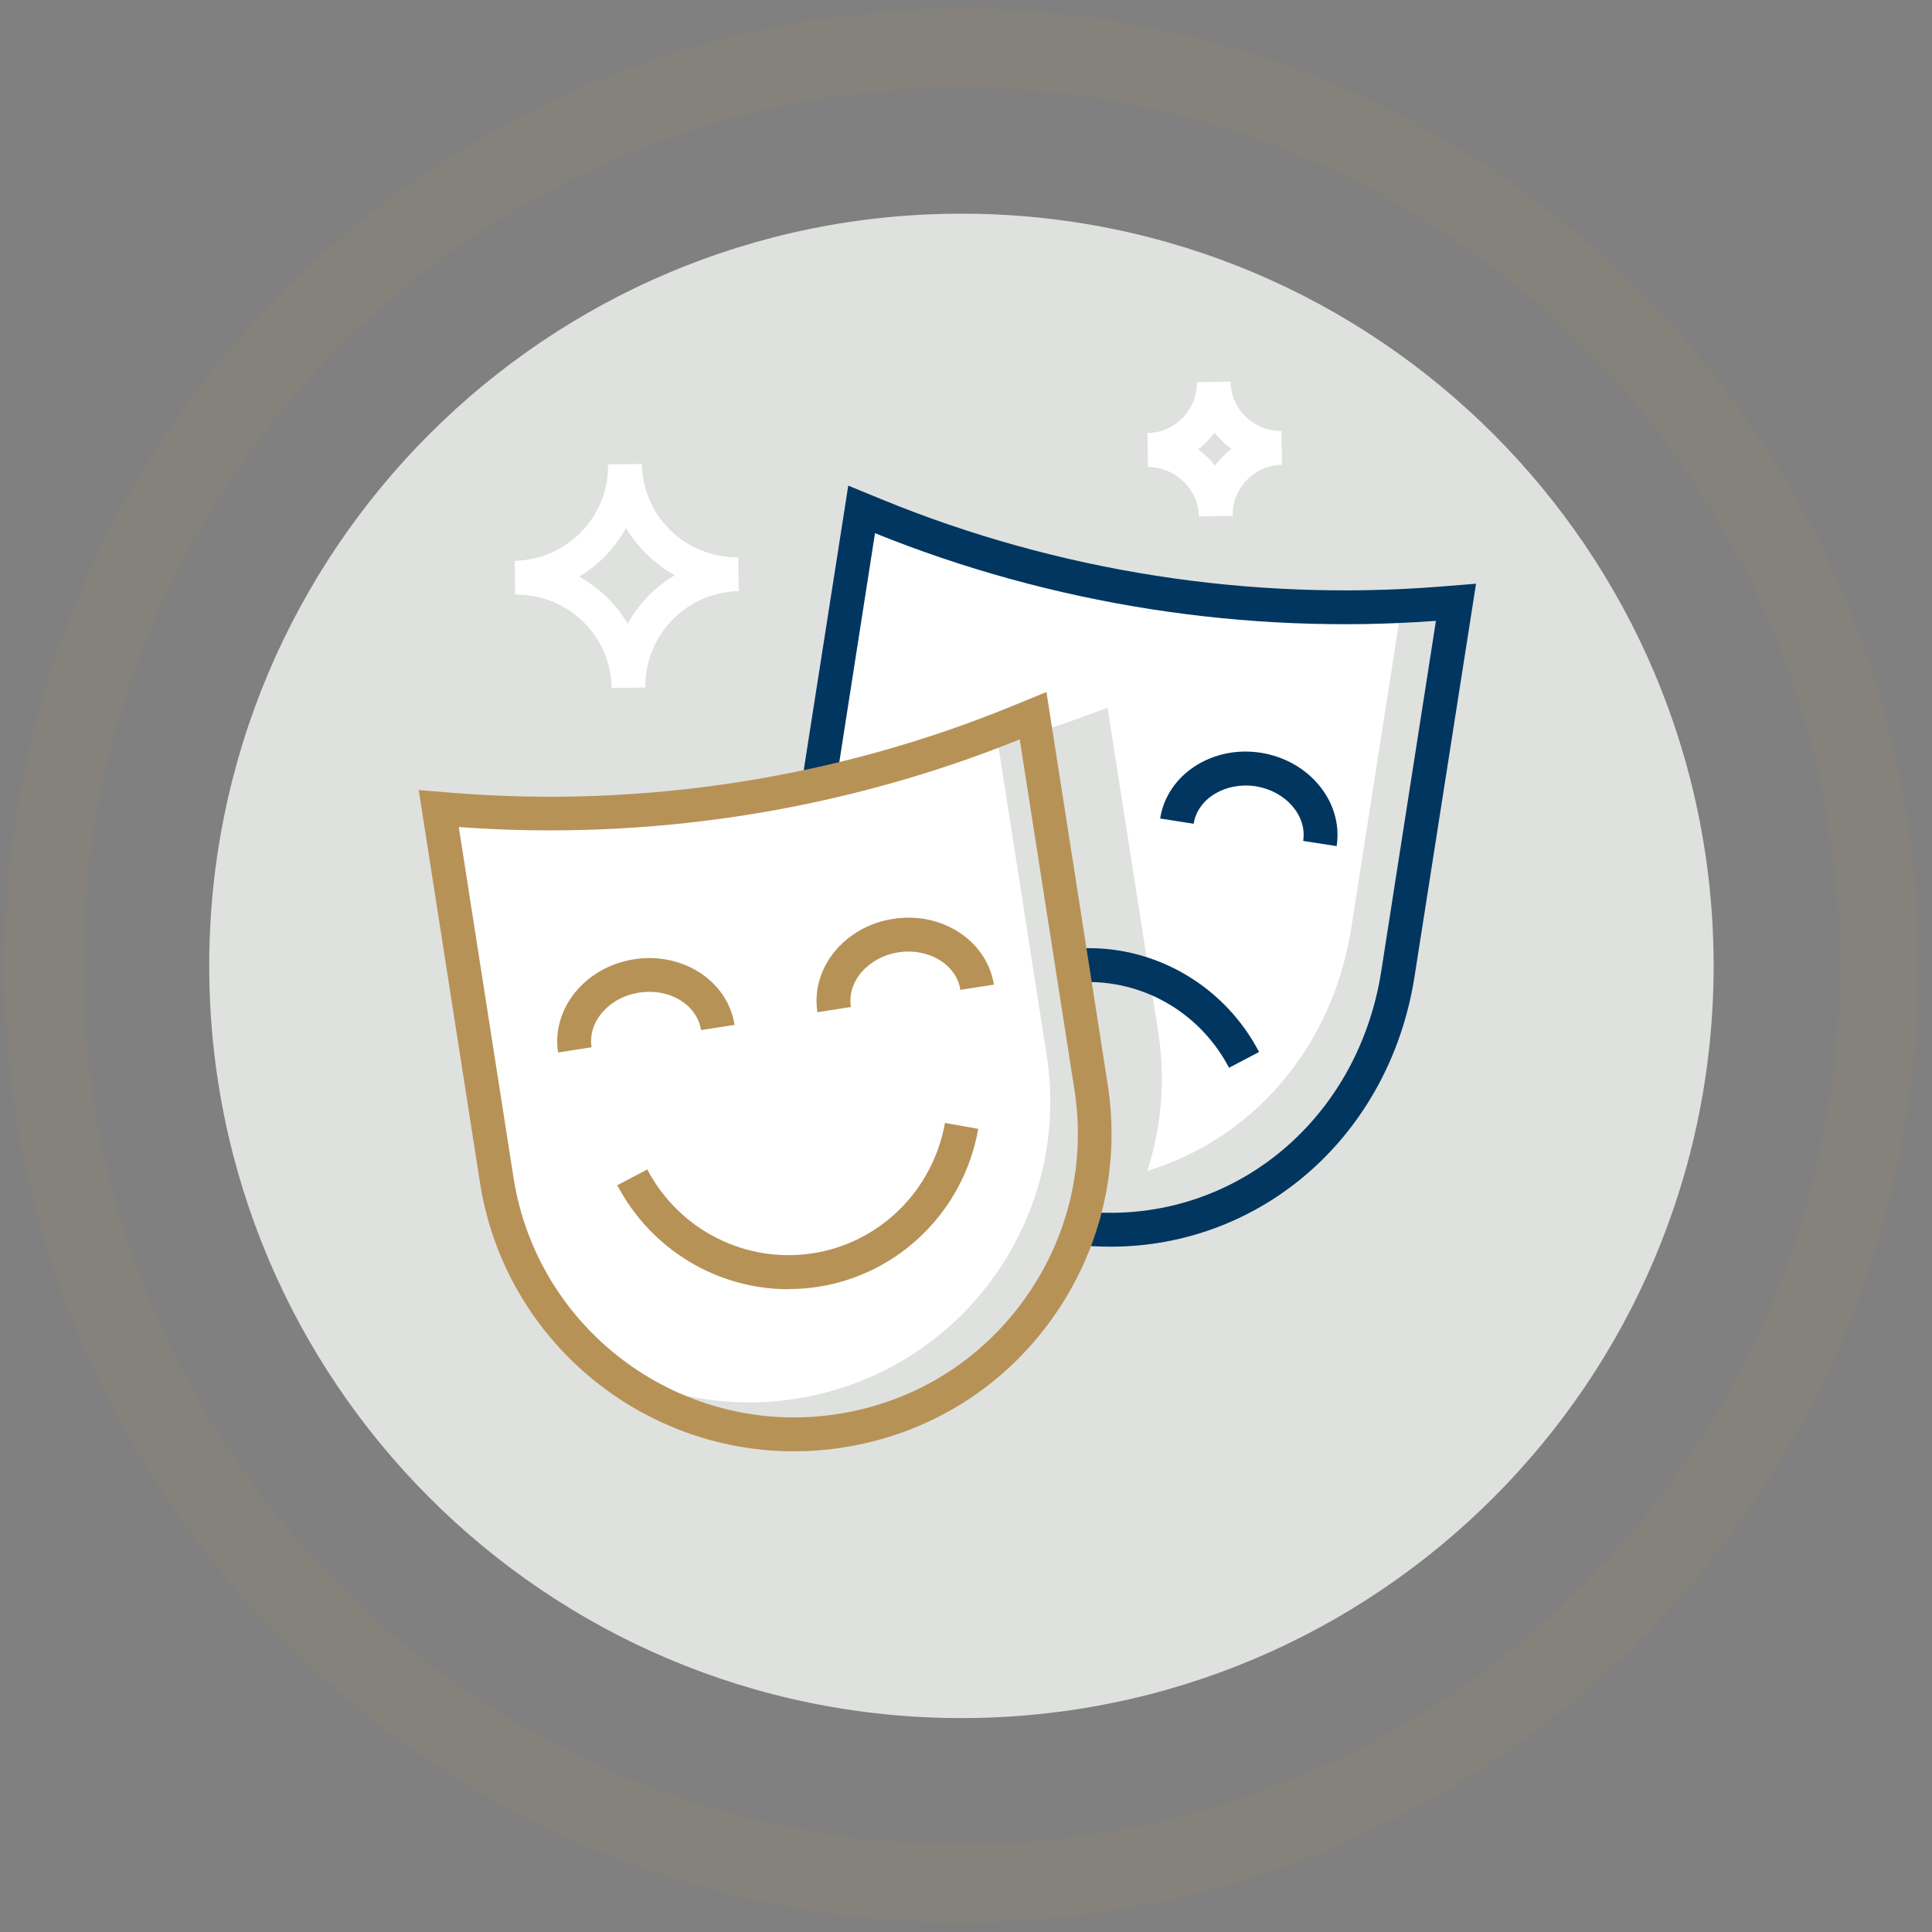
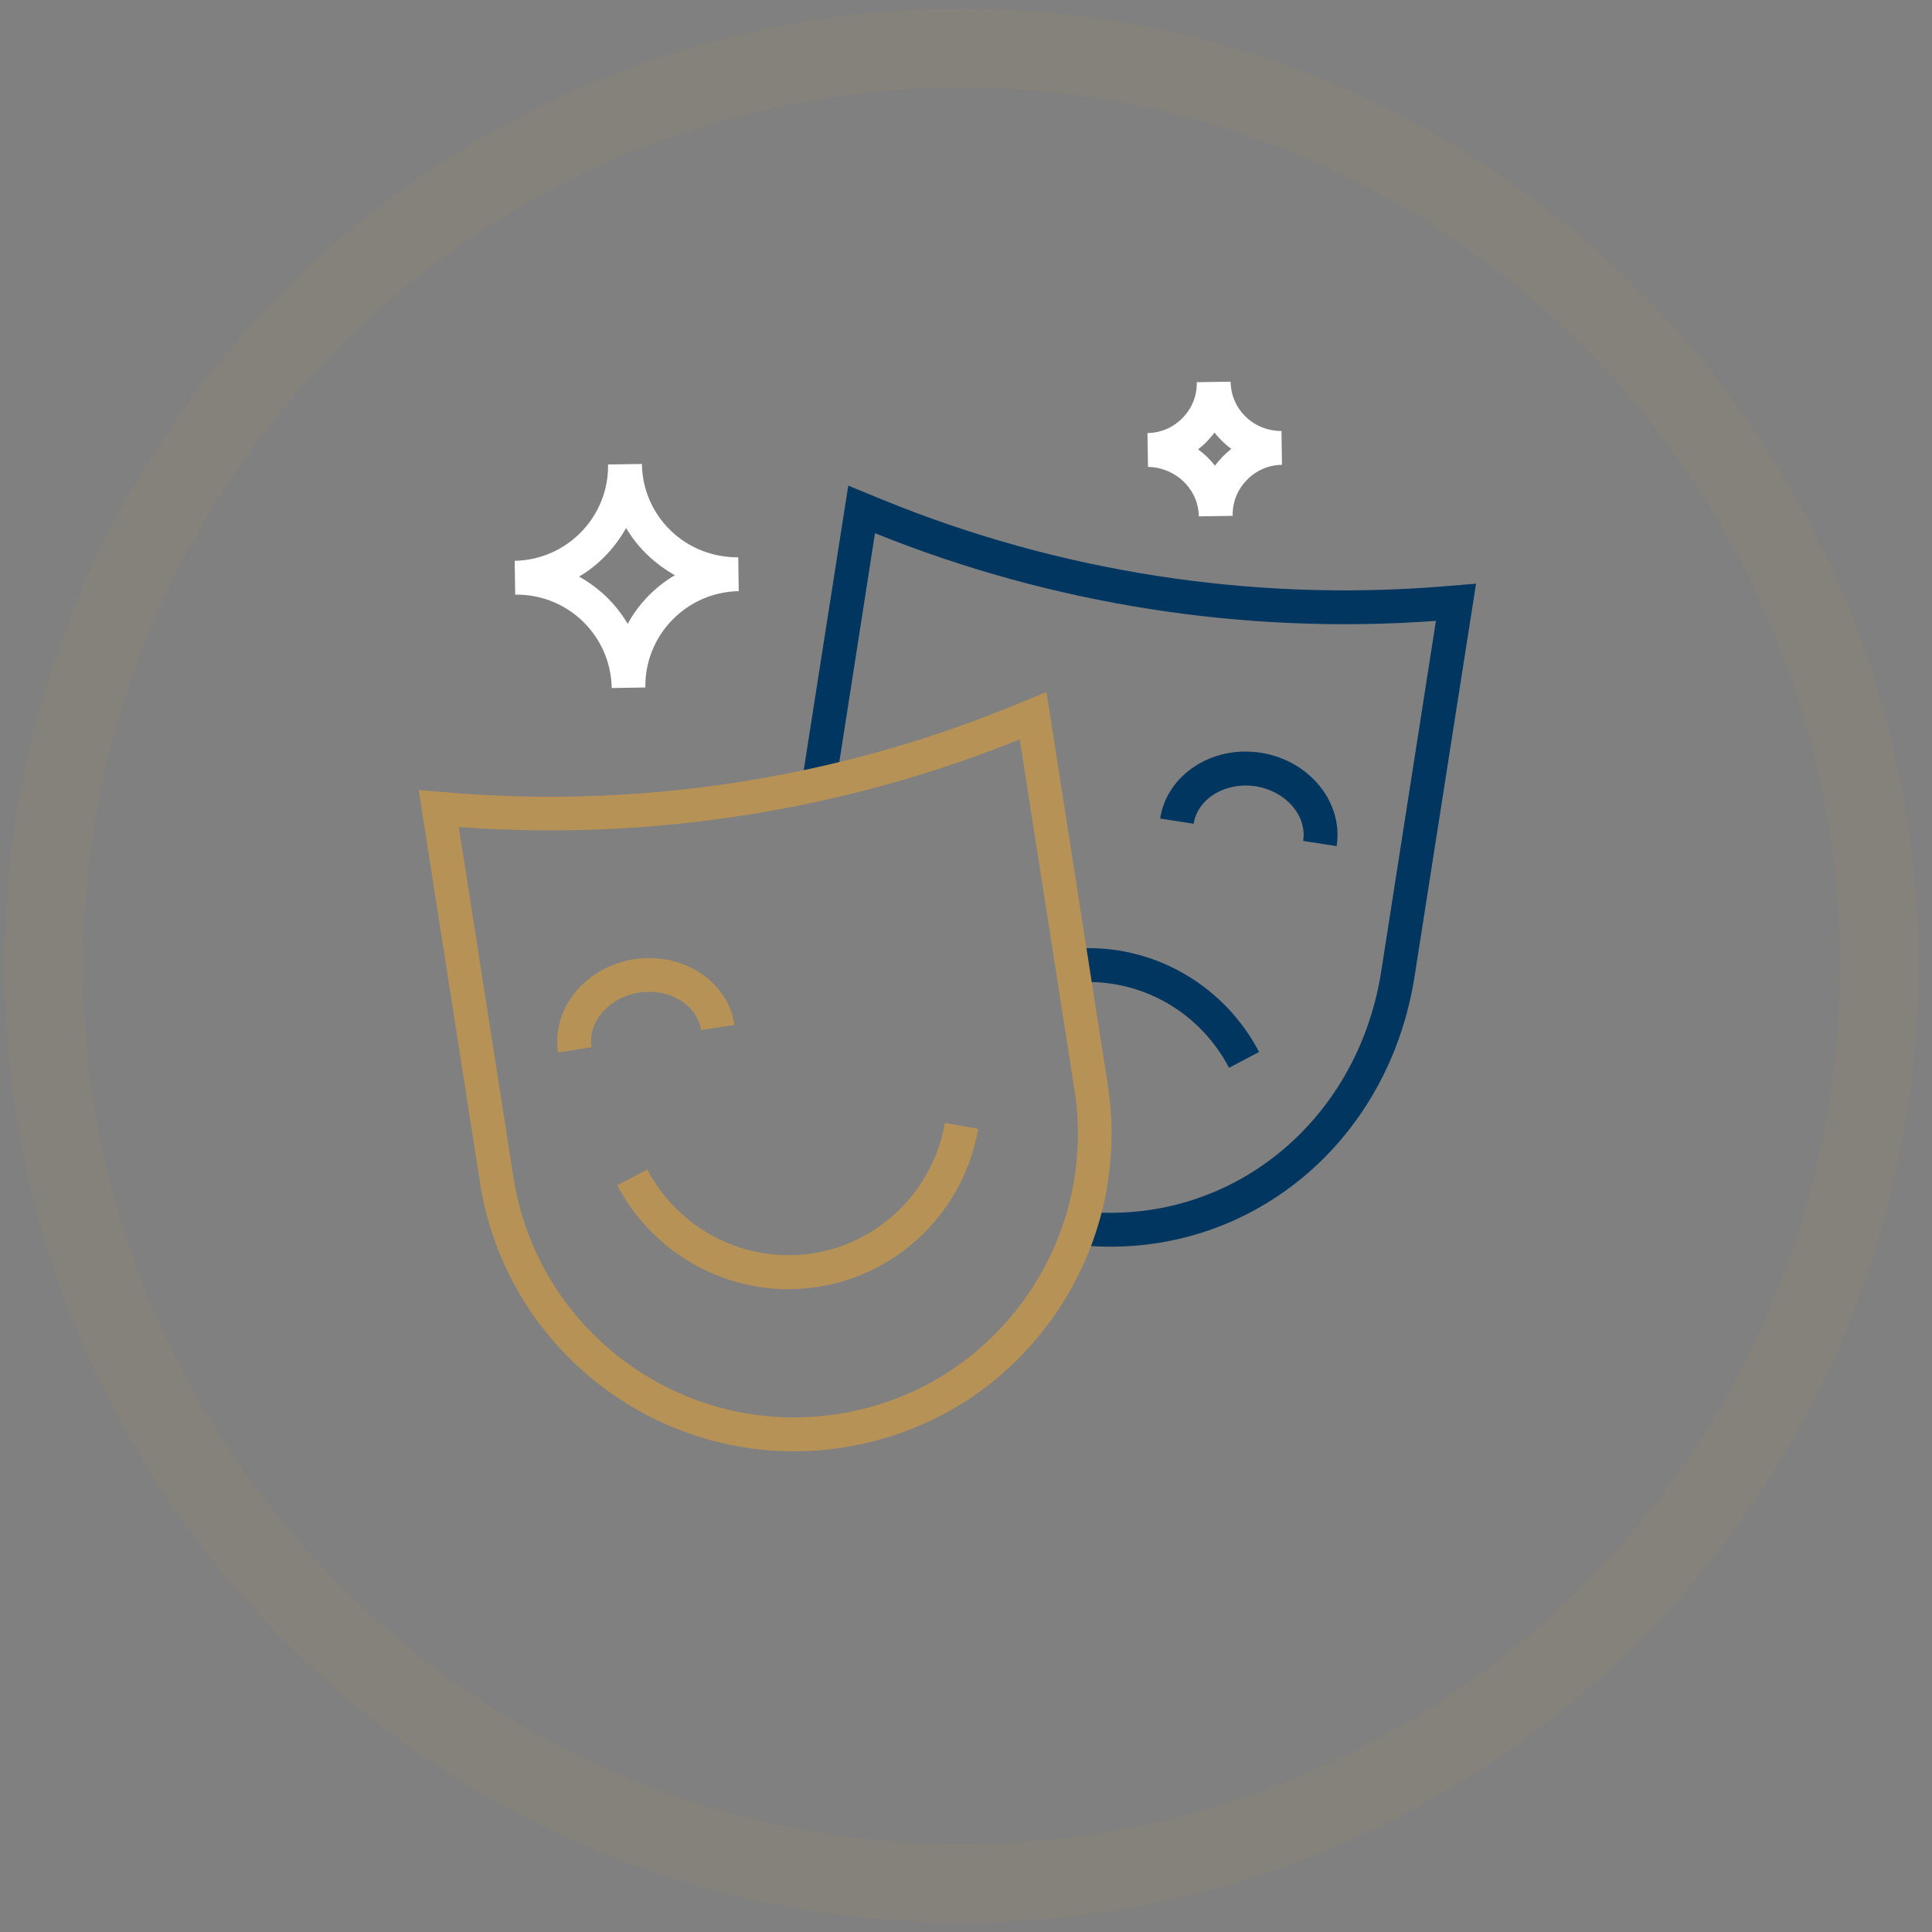
<svg xmlns="http://www.w3.org/2000/svg" width="120" height="120" viewBox="0 0 120 120" fill="none">
  <rect x="0" y="0" width="120" height="120" fill="#808080" stroke="none" />
-   <path d="M59.716 106.713C85.519 106.713 106.436 85.796 106.436 59.992C106.436 34.19 85.519 13.272 59.716 13.272C33.913 13.272 12.995 34.19 12.995 59.992C12.995 85.796 33.913 106.713 59.716 106.713Z" fill="#DFE1DF" />
  <path id="border-path" opacity="0.1" d="M59.716 119.423C26.945 119.423 0.275 92.753 0.275 59.982C0.275 27.21 26.934 0.541 59.716 0.541C92.498 0.541 119.157 27.2 119.157 59.982C119.157 92.764 92.487 119.423 59.716 119.423ZM59.716 5.456C29.65 5.456 5.18 29.916 5.18 59.992C5.18 90.069 29.64 114.528 59.716 114.528C89.792 114.528 114.252 90.069 114.252 59.992C114.252 29.916 89.792 5.456 59.716 5.456Z" fill="#B79257" />
  <path d="M37.994 42.734C37.94 39.51 35.31 36.934 32.097 36.934H32L31.968 34.832C35.213 34.778 37.822 32.094 37.768 28.849L39.87 28.817C39.891 30.39 40.527 31.857 41.659 32.956C42.791 34.056 44.311 34.627 45.853 34.616L45.885 36.718C42.64 36.772 40.032 39.456 40.085 42.701L37.983 42.734H37.994ZM35.967 35.813C36.582 36.158 37.153 36.578 37.671 37.074C38.188 37.581 38.63 38.141 38.986 38.745C39.676 37.495 40.689 36.449 41.918 35.727C41.303 35.382 40.732 34.961 40.204 34.455C39.687 33.959 39.245 33.398 38.889 32.794C38.544 33.409 38.123 33.98 37.627 34.498C37.132 35.015 36.571 35.457 35.967 35.813Z" fill="white" />
  <path d="M74.463 32.072C74.43 30.358 73.008 29.032 71.304 29L71.272 26.898C72.102 26.887 72.878 26.553 73.46 25.949C74.042 25.356 74.355 24.569 74.334 23.739L76.436 23.707C76.446 24.537 76.781 25.313 77.384 25.895C77.988 26.477 78.807 26.779 79.594 26.768L79.626 28.871C78.796 28.881 78.02 29.216 77.438 29.819C76.856 30.412 76.543 31.199 76.565 32.04L74.463 32.072ZM74.42 27.911C74.808 28.202 75.164 28.537 75.465 28.924C75.757 28.537 76.091 28.181 76.479 27.879C76.285 27.739 76.101 27.577 75.918 27.405C75.746 27.232 75.584 27.06 75.433 26.866C75.293 27.06 75.131 27.243 74.969 27.415C74.808 27.588 74.614 27.75 74.43 27.9L74.42 27.911Z" fill="white" />
-   <path d="M65.009 65.534L61.861 45.375C51.157 49.515 39.644 51.207 28.184 50.302L27.247 50.226L30.847 73.295C31.559 77.834 33.844 81.736 37.067 84.517C40.668 86.641 44.99 87.568 49.432 86.878C54.725 86.048 59.145 83.084 61.958 78.987C64.556 75.193 65.774 70.439 65.009 65.534Z" fill="white" />
-   <path d="M54.391 31.997L53.517 31.641L50.887 48.48C56.999 47.693 63.015 46.184 68.793 43.952L71.941 64.111C72.404 67.097 72.135 70.029 71.261 72.724C77.719 70.762 82.753 65.167 83.939 57.589L87.054 37.635C75.897 38.163 64.74 36.244 54.38 31.997H54.391Z" fill="white" />
  <path d="M68.987 77.434C68.308 77.434 67.628 77.402 66.939 77.327L67.165 75.235C76.296 76.195 84.316 69.791 85.793 60.316L89.188 38.562C77.363 39.435 65.343 37.559 54.347 33.118L51.89 48.878L49.809 48.555L52.687 30.164L54.789 31.026C65.688 35.5 77.665 37.365 89.415 36.438L91.679 36.255L87.862 60.639C86.321 70.524 78.387 77.434 68.976 77.434H68.987Z" fill="#003660" />
  <path d="M83.022 52.555L80.942 52.231C81.19 50.657 79.864 49.137 77.988 48.836C76.123 48.555 74.388 49.59 74.14 51.164L72.059 50.84C72.48 48.113 75.293 46.281 78.311 46.755C81.33 47.229 83.443 49.827 83.022 52.544V52.555Z" fill="#003660" />
  <path d="M76.339 66.32C74.603 63.022 71.261 60.995 67.596 60.995C67.542 60.995 67.488 60.995 67.434 60.995L67.402 58.893C71.887 58.807 76.08 61.286 78.204 65.34L76.339 66.32Z" fill="#003660" />
  <path d="M49.302 90.144C39.751 90.144 31.332 83.18 29.812 73.457L26.007 49.072L28.271 49.256C40.021 50.183 51.987 48.318 62.896 43.844L64.998 42.982L68.803 67.366C69.58 72.357 68.437 77.402 65.58 81.574C62.476 86.102 57.776 89.066 52.353 89.907C51.329 90.069 50.305 90.144 49.292 90.144H49.302ZM28.497 51.379L31.893 73.133C33.391 82.738 42.425 89.325 52.041 87.826C56.881 87.072 61.085 84.42 63.855 80.377C66.41 76.658 67.434 72.152 66.734 67.679L63.338 45.925C52.342 50.366 40.323 52.242 28.497 51.368V51.379Z" fill="#B79257" />
  <path d="M34.663 65.371C34.243 62.655 36.345 60.057 39.374 59.583C40.808 59.356 42.252 59.647 43.416 60.38C44.624 61.146 45.411 62.31 45.626 63.657L43.546 63.981C43.427 63.248 42.985 62.59 42.285 62.148C41.552 61.685 40.635 61.512 39.697 61.652C37.822 61.944 36.496 63.464 36.744 65.048L34.663 65.371Z" fill="#B79257" />
-   <path d="M50.768 62.86C50.348 60.133 52.45 57.535 55.479 57.071C58.498 56.597 61.3 58.429 61.732 61.157L59.651 61.48C59.403 59.906 57.678 58.861 55.803 59.152C53.927 59.443 52.601 60.963 52.849 62.547L50.768 62.871V62.86Z" fill="#B79257" />
  <path d="M48.968 80.076C44.57 80.076 40.452 77.629 38.339 73.618L40.204 72.637C42.188 76.41 46.316 78.491 50.488 77.844C54.649 77.197 57.948 73.942 58.692 69.748L60.761 70.115C59.867 75.192 55.867 79.138 50.822 79.925C50.208 80.022 49.593 80.065 48.99 80.065L48.968 80.076Z" fill="#B79257" />
</svg>